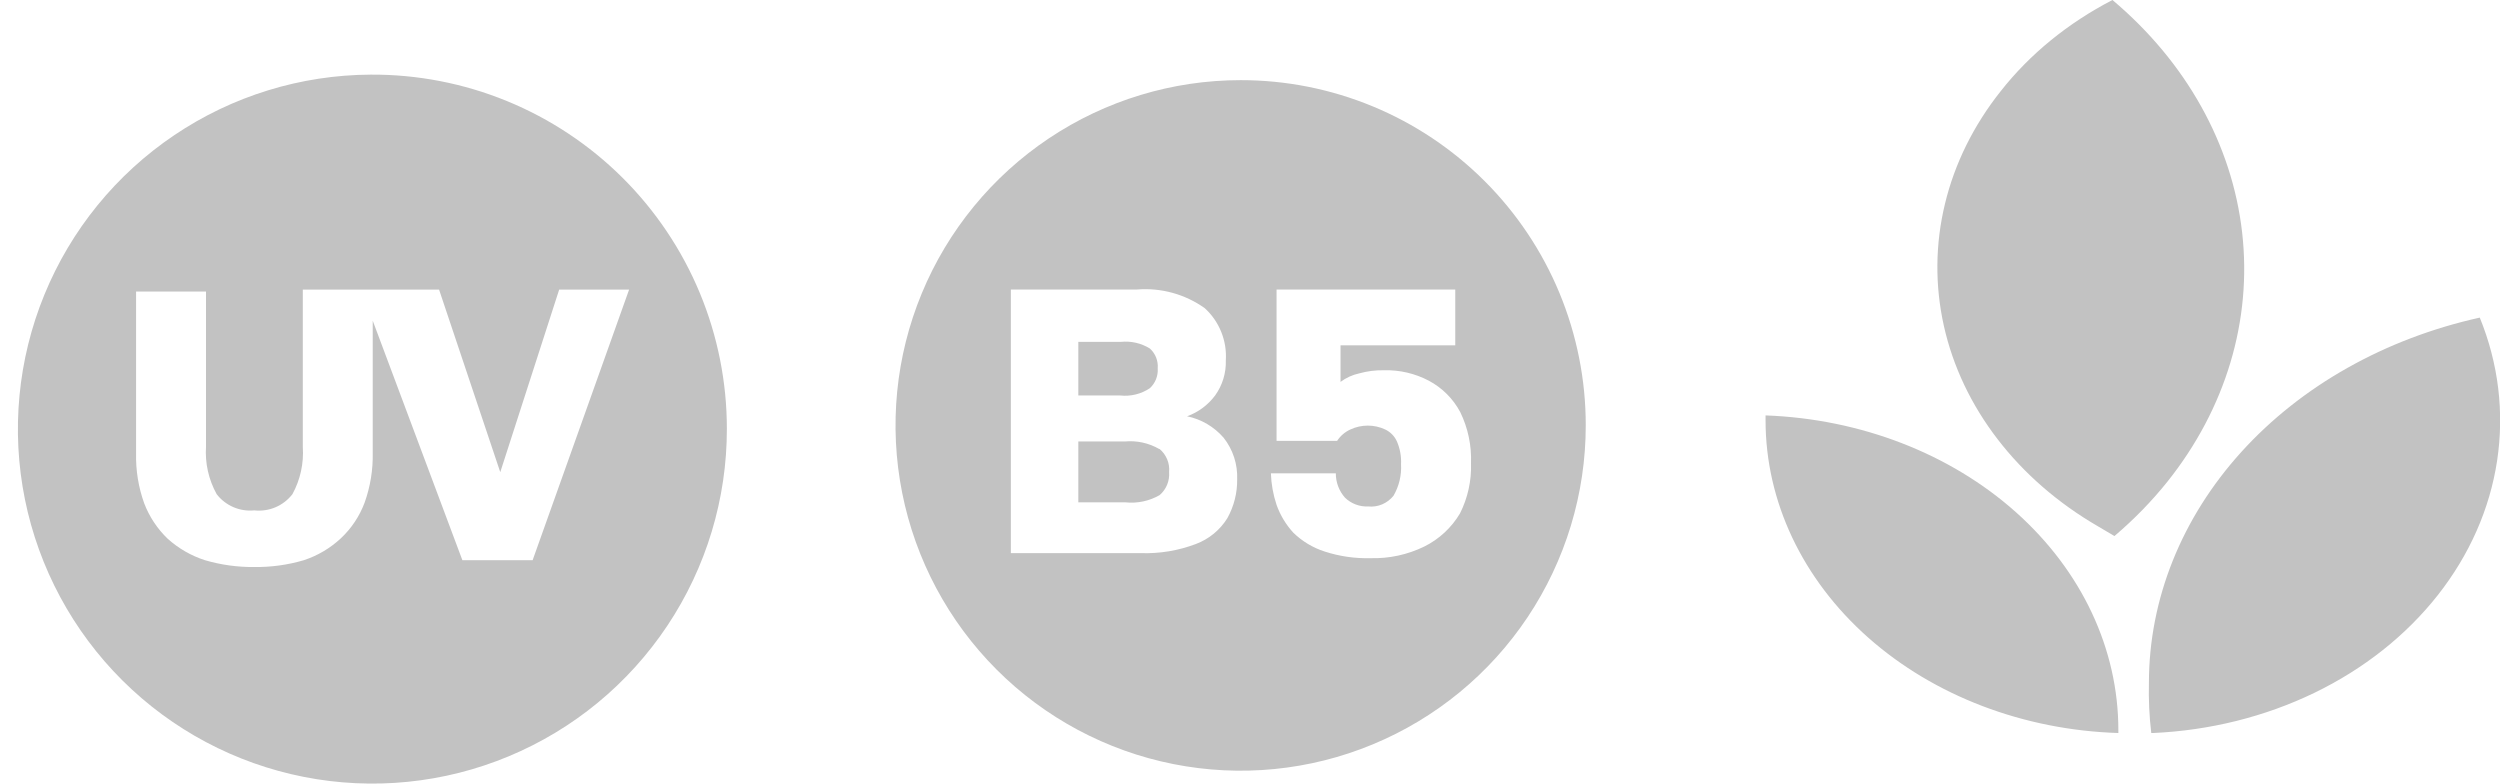
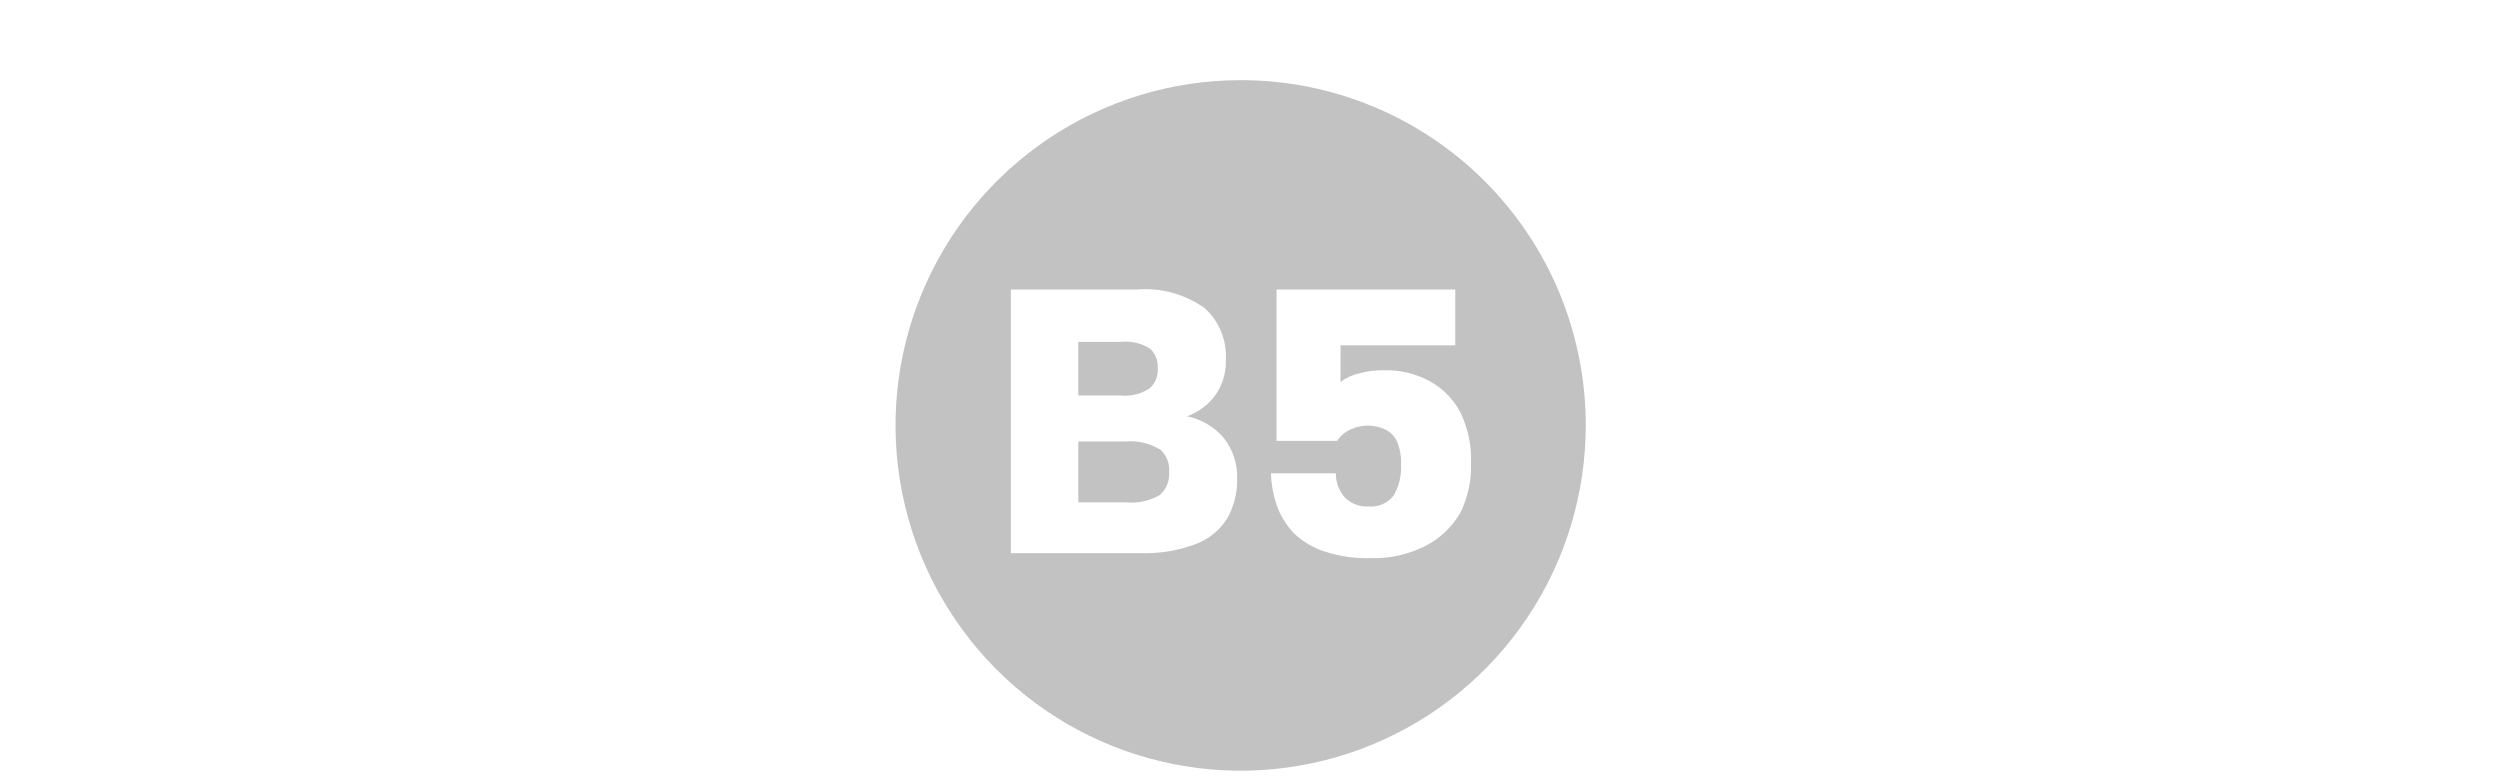
<svg xmlns="http://www.w3.org/2000/svg" width="67" height="21" viewBox="0 0 67 21" fill="none">
  <path d="M30.022 10.599H28.899V9.162H30.039C30.311 9.134 30.584 9.196 30.816 9.34C30.89 9.406 30.947 9.489 30.984 9.581C31.02 9.674 31.035 9.773 31.027 9.872C31.034 9.971 31.018 10.07 30.982 10.162C30.945 10.254 30.889 10.337 30.816 10.404C30.583 10.56 30.302 10.629 30.022 10.599ZM31.07 12.035C30.789 11.872 30.464 11.801 30.141 11.832H28.899V13.463H30.166C30.483 13.496 30.802 13.428 31.078 13.269C31.166 13.194 31.235 13.098 31.279 12.991C31.323 12.884 31.341 12.768 31.332 12.652C31.343 12.534 31.325 12.416 31.279 12.307C31.233 12.198 31.162 12.101 31.07 12.027V12.035ZM42.498 11.402C42.498 13.232 41.955 15.021 40.939 16.542C39.923 18.064 38.478 19.25 36.788 19.95C35.098 20.651 33.239 20.834 31.445 20.477C29.65 20.12 28.002 19.239 26.709 17.945C25.416 16.651 24.535 15.002 24.178 13.207C23.821 11.412 24.004 9.551 24.704 7.861C25.404 6.17 26.59 4.725 28.11 3.708C29.631 2.691 31.42 2.148 33.249 2.148C34.463 2.147 35.666 2.386 36.788 2.85C37.91 3.314 38.929 3.995 39.788 4.853C40.647 5.712 41.329 6.731 41.794 7.853C42.258 8.976 42.498 10.178 42.498 11.393V11.402ZM33.156 12.847C33.172 12.443 33.043 12.048 32.793 11.731C32.538 11.437 32.194 11.235 31.813 11.156C32.113 11.049 32.374 10.855 32.565 10.599C32.761 10.326 32.862 9.997 32.852 9.661C32.869 9.399 32.827 9.138 32.729 8.895C32.631 8.652 32.48 8.434 32.286 8.258C31.758 7.883 31.115 7.706 30.47 7.759H27.091V14.824H30.571C31.076 14.841 31.578 14.758 32.05 14.579C32.4 14.448 32.697 14.204 32.894 13.886C33.07 13.568 33.161 13.21 33.156 12.847ZM39.423 12.416C39.441 11.943 39.343 11.473 39.136 11.047C38.945 10.687 38.651 10.393 38.291 10.202C37.922 10.008 37.509 9.912 37.092 9.923C36.867 9.918 36.642 9.947 36.425 10.007C36.244 10.047 36.074 10.124 35.926 10.235V9.255H39.001V7.759H34.212V11.816H35.834C35.921 11.683 36.044 11.577 36.188 11.511C36.335 11.442 36.495 11.406 36.657 11.406C36.819 11.406 36.979 11.442 37.126 11.511C37.265 11.578 37.376 11.691 37.438 11.832C37.521 12.024 37.558 12.232 37.548 12.441C37.565 12.736 37.495 13.03 37.346 13.286C37.266 13.386 37.162 13.465 37.044 13.516C36.926 13.566 36.797 13.586 36.67 13.573C36.555 13.579 36.44 13.56 36.333 13.52C36.225 13.479 36.127 13.417 36.045 13.337C35.886 13.157 35.799 12.926 35.8 12.686H34.06C34.07 12.974 34.121 13.258 34.212 13.531C34.31 13.806 34.462 14.059 34.66 14.275C34.898 14.507 35.187 14.681 35.504 14.782C35.899 14.91 36.313 14.97 36.729 14.959C37.228 14.973 37.724 14.866 38.173 14.646C38.57 14.449 38.901 14.141 39.128 13.759C39.337 13.343 39.439 12.881 39.423 12.416Z" fill="#C2C2C2" />
-   <path fill-rule="evenodd" clip-rule="evenodd" d="M56.772 19.645C54.234 19.566 51.83 18.649 50.067 17.087C48.304 15.524 47.318 13.439 47.317 11.268V11.133C49.862 11.226 52.267 12.156 54.029 13.729C55.791 15.302 56.774 17.396 56.772 19.573V19.645ZM57.696 19.645C59.217 19.578 60.7 19.209 62.025 18.568C63.351 17.927 64.483 17.03 65.333 15.95C66.183 14.87 66.728 13.636 66.923 12.344C67.118 11.053 66.959 9.741 66.458 8.512C63.921 9.074 61.674 10.34 60.069 12.111C58.465 13.882 57.593 16.058 57.591 18.298C57.58 18.748 57.601 19.198 57.654 19.645H57.696ZM56.225 14.105C55.158 13.486 54.244 12.693 53.536 11.771C52.827 10.85 52.338 9.818 52.096 8.735C51.854 7.652 51.864 6.539 52.126 5.459C52.387 4.379 52.895 3.354 53.62 2.442C54.398 1.452 55.42 0.618 56.614 0C58.59 1.664 59.82 3.868 60.089 6.228C60.358 8.587 59.648 10.953 58.085 12.911C57.667 13.433 57.192 13.92 56.667 14.366L56.225 14.105Z" fill="#C2C2C2" />
-   <path d="M9.937 2C8.059 2.009 6.226 2.573 4.67 3.623C3.113 4.672 1.902 6.159 1.19 7.897C0.478 9.634 0.296 11.543 0.668 13.383C1.041 15.223 1.95 16.912 3.281 18.236C4.612 19.56 6.306 20.46 8.148 20.822C9.99 21.184 11.898 20.992 13.631 20.27C15.365 19.549 16.845 18.33 17.886 16.767C18.927 15.205 19.482 13.369 19.48 11.491C19.48 10.241 19.233 9.002 18.753 7.847C18.272 6.692 17.569 5.644 16.682 4.762C15.795 3.88 14.742 3.182 13.585 2.708C12.427 2.234 11.187 1.993 9.937 2ZM14.274 15.014H12.392L9.989 8.594V12.133C9.999 12.588 9.925 13.041 9.772 13.47C9.637 13.832 9.42 14.159 9.138 14.424C8.853 14.691 8.512 14.892 8.141 15.014C7.71 15.141 7.262 15.202 6.813 15.196C6.367 15.201 5.923 15.139 5.495 15.014C5.125 14.895 4.786 14.7 4.497 14.441C4.218 14.174 4.001 13.848 3.864 13.487C3.71 13.059 3.637 12.606 3.647 12.151V7.813H5.521V11.969C5.492 12.412 5.591 12.855 5.807 13.244C5.924 13.396 6.078 13.515 6.254 13.591C6.43 13.667 6.623 13.697 6.813 13.678C7.007 13.699 7.203 13.671 7.382 13.595C7.561 13.519 7.718 13.398 7.837 13.244C8.049 12.857 8.145 12.417 8.115 11.977V7.761H11.767L13.407 12.654L14.986 7.761H16.86L14.274 15.014Z" fill="#C2C2C2" />
</svg>